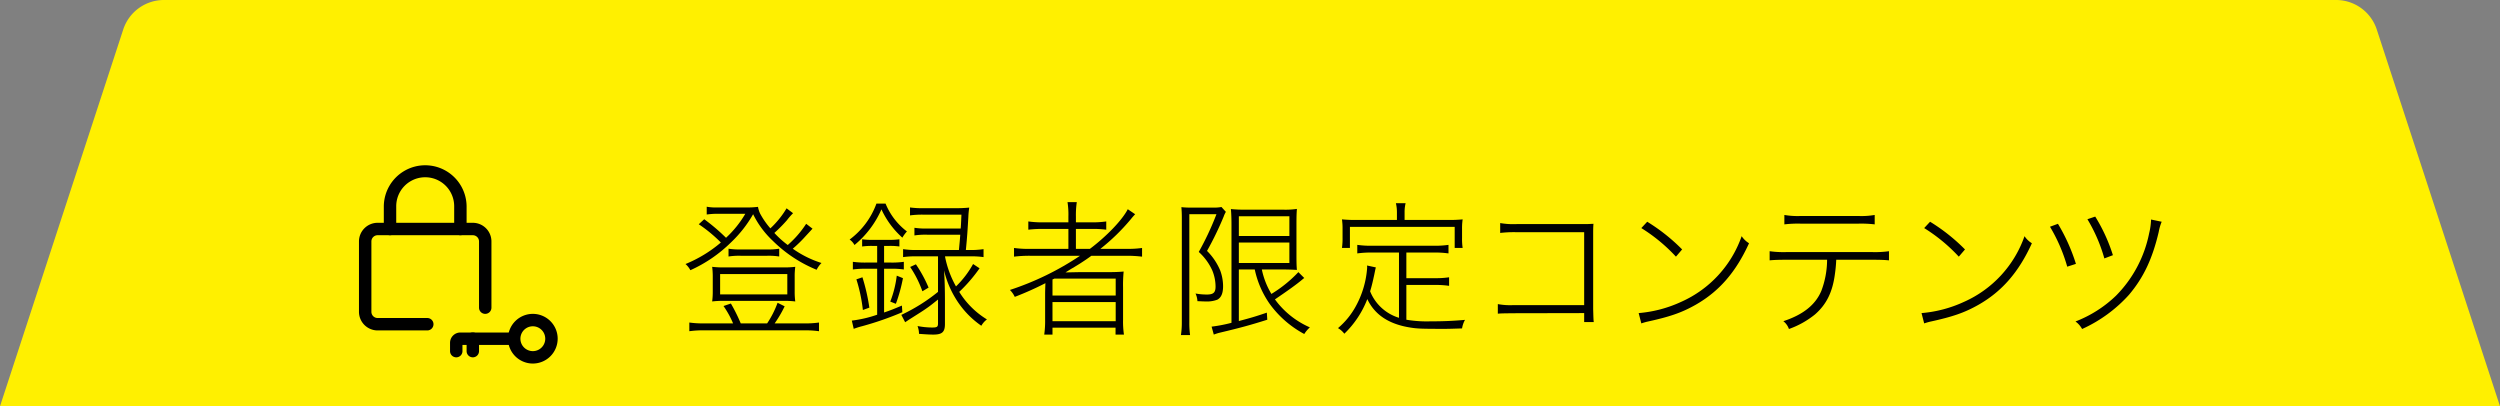
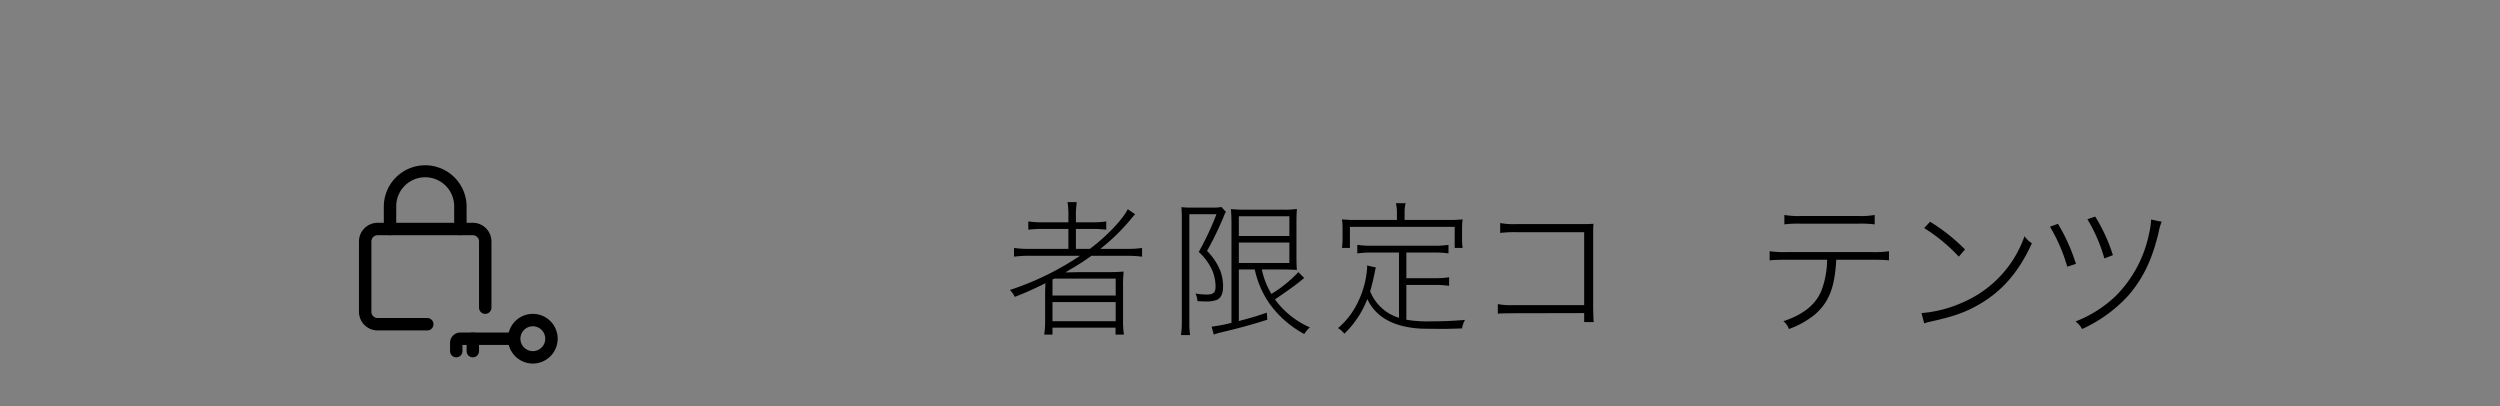
<svg xmlns="http://www.w3.org/2000/svg" width="560" height="91" viewBox="0 0 560 91">
  <rect x="0" y="0" width="560" height="91" fill="#808080" stroke="none" />
  <title>gentei-title</title>
  <g id="ba147de7-66fc-44d0-8990-b574f1573542" data-name="レイヤー 2">
    <g id="b182aea7-d098-4c64-849a-02391a8852b9" data-name="レイヤー 1">
-       <path d="M560,91H0L27.616,6.573A9.591,9.591,0,0,1,36.72,0H523.28a9.591,9.591,0,0,1,9.104,6.573Z" fill="#fff000" />
-       <path d="M182.002,51.22c-.693.76-.693.76-1.551,1.684A29.449,29.449,0,0,1,177.58,55.709a23.026,23.026,0,0,0,6.436,3.201,5.612,5.612,0,0,0-1.089,1.518,30.086,30.086,0,0,1-9.835-6.502,20.55,20.55,0,0,1-4.39-5.941,27.4,27.4,0,0,1-4.951,6.305,31.116,31.116,0,0,1-9.109,6.237,4.812,4.812,0,0,0-1.089-1.386,29.206,29.206,0,0,0,7.921-4.819,32.318,32.318,0,0,0-4.951-4.092l1.221-1.123a43.258,43.258,0,0,1,4.885,4.159,23.451,23.451,0,0,0,4.323-5.38h-6.469a18.03,18.03,0,0,0-2.178.165V46.303a10.518,10.518,0,0,0,2.277.165h6.271a20.058,20.058,0,0,0,2.938-.132,5.956,5.956,0,0,0,.462,1.484,17.911,17.911,0,0,0,2.31,3.334,20.41,20.41,0,0,0,3.631-4.489l1.452,1.09a14.64,14.64,0,0,0-1.353,1.551,32.172,32.172,0,0,1-2.838,2.872,21.271,21.271,0,0,0,3.003,2.706,22.842,22.842,0,0,0,4.126-4.753Zm-17.79,21.223a20.774,20.774,0,0,0-2.145-3.894l1.65-.562a37.353,37.353,0,0,1,2.211,4.456h5.908a21.653,21.653,0,0,0,2.343-4.621l1.585.792a26.894,26.894,0,0,1-2.244,3.829h6.733a20.89,20.89,0,0,0,3.201-.198v1.947a21.687,21.687,0,0,0-3.234-.198H157.644a21.999,21.999,0,0,0-3.234.198V72.244a20.89,20.89,0,0,0,3.201.198Zm-2.079-5.05a19.9,19.9,0,0,0-2.607.132,16.558,16.558,0,0,0,.132-2.211V62.013a17.045,17.045,0,0,0-.132-2.244,20.442,20.442,0,0,0,2.64.132h13.367a19.905,19.905,0,0,0,2.607-.132,15.482,15.482,0,0,0-.132,2.244v3.301a15.605,15.605,0,0,0,.132,2.211,20.45,20.45,0,0,0-2.641-.132Zm-.825-1.452h15.05V61.386h-15.05ZM163.19,55.709a15.09,15.09,0,0,0,2.739.165H171.87a14.519,14.519,0,0,0,2.673-.165v1.749a15.141,15.141,0,0,0-2.707-.165h-5.908a15.539,15.539,0,0,0-2.739.165Z" />
-       <path d="M198.367,45.609a14.89,14.89,0,0,0,4.786,6.238,7.548,7.548,0,0,0-1.023,1.386,19.185,19.185,0,0,1-4.686-6.337,21.473,21.473,0,0,1-6.04,7.987,3.478,3.478,0,0,0-1.089-1.222,17.464,17.464,0,0,0,6.007-8.053Zm-4.291,14.588a20.786,20.786,0,0,0-3.036.165V58.647a19.92,19.92,0,0,0,3.069.165h2.376v-3.73h-1.155a15.839,15.839,0,0,0-2.212.132V53.597a14.889,14.889,0,0,0,2.277.132h3.795a15.162,15.162,0,0,0,2.277-.132v1.617a14.57,14.57,0,0,0-2.244-.132h-1.188v3.73h1.419a18.997,18.997,0,0,0,3.003-.165v1.716a18.747,18.747,0,0,0-3.003-.165h-1.419V70c1.551-.528,2.178-.792,3.993-1.552l.099,1.485a69.598,69.598,0,0,1-9.01,3.136,16.407,16.407,0,0,0-1.881.594l-.429-1.848a27.162,27.162,0,0,0,5.677-1.32V60.197Zm-.792,9.241a35.697,35.697,0,0,0-1.452-6.864l1.353-.463a43.233,43.233,0,0,1,1.551,6.8Zm6.139-1.881a23.814,23.814,0,0,0,1.452-5.809l1.386.561a35.901,35.901,0,0,1-1.585,5.743Zm12.277-10.001a22.319,22.319,0,0,0,2.442,6.602,21.269,21.269,0,0,0,3.829-5.017l1.452.957a34.346,34.346,0,0,1-4.555,5.28,18.799,18.799,0,0,0,6.205,6.172,4.521,4.521,0,0,0-1.254,1.42,20.104,20.104,0,0,1-5.875-6.305,21.392,21.392,0,0,1-2.476-6.106c.132,2.079.198,4.191.198,6.865v5.148c0,1.815-.627,2.376-2.607,2.376-.891,0-1.848-.065-3.202-.165a5.128,5.128,0,0,0-.33-1.749,17.829,17.829,0,0,0,3.235.33c1.155,0,1.353-.132,1.353-.957V67.096c-1.914,1.518-1.914,1.518-2.872,2.178-.627.43-.627.43-3.597,2.311-.594.397-.594.397-.891.594l-.858-1.649a39.469,39.469,0,0,0,8.218-5.149V57.425h-4.786a18.953,18.953,0,0,0-3.037.165V55.808a19.17,19.17,0,0,0,3.037.198h9.472c.165-1.815.198-2.014.297-3.433h-7.46a16.6,16.6,0,0,0-2.805.165V51.023a15.684,15.684,0,0,0,2.805.165h7.558c.066-.825.066-.825.165-3.103h-8.35a20.285,20.285,0,0,0-3.168.165V46.468a19.61,19.61,0,0,0,3.103.165h6.964a28.163,28.163,0,0,0,3.202-.133,16.945,16.945,0,0,0-.198,2.014c-.165,2.904-.264,4.521-.561,7.492h.891a19.325,19.325,0,0,0,3.069-.198V57.59a18.691,18.691,0,0,0-3.036-.165h-5.578Zm-6.535,1.65a29.968,29.968,0,0,1,2.838,5.215l-1.386.825a24.098,24.098,0,0,0-2.739-5.445Z" />
      <path d="M230.773,57.293a28.615,28.615,0,0,0-3.631.198V55.544a22.513,22.513,0,0,0,3.631.198h8.548V51.286H233.875a25.45,25.45,0,0,0-3.531.165V49.602a21.708,21.708,0,0,0,3.564.198h5.413V48.514a17.76,17.76,0,0,0-.198-3.234h2.079a19.67,19.67,0,0,0-.198,3.234v1.287h3.234a21.988,21.988,0,0,0,3.564-.198v1.849a22.955,22.955,0,0,0-3.532-.165h-3.267v4.456H244.14c3.696-2.772,7.261-6.47,8.482-8.879l1.65,1.122c-.462.495-.594.66-1.056,1.222a45.635,45.635,0,0,1-6.733,6.535h5.875a22.082,22.082,0,0,0,3.465-.198v1.947a27.679,27.679,0,0,0-3.531-.198H244.47c-.99.727-1.551,1.089-2.31,1.584-.231.165-.858.528-1.749,1.09-.396.197-.99.594-1.75,1.056,1.75-.033,2.772-.066,3.598-.066H248.1c1.585,0,2.476-.033,3.598-.133a30.952,30.952,0,0,0-.132,3.598V71.65a19.738,19.738,0,0,0,.198,3.3h-1.881V73.399h-14.126V74.95h-1.848a21.74,21.74,0,0,0,.198-3.3V65.874c0-.759.033-1.452.066-2.442a70.804,70.804,0,0,1-6.865,3.069,5.304,5.304,0,0,0-1.089-1.551,63.803,63.803,0,0,0,15.71-7.657Zm5.413,5.116c-.198.099-.231.099-.429.197v3.598h14.159V62.409Zm-.429,9.538h14.159V67.656H235.756Z" />
      <path d="M264.729,48.745c0-.858-.033-1.585-.099-2.344a17.011,17.011,0,0,0,2.178.099h4.786a8.99,8.99,0,0,0,2.013-.132l.99,1.09a5.376,5.376,0,0,0-.495,1.056,71.571,71.571,0,0,1-3.73,7.69,13.476,13.476,0,0,1,2.97,4.423,10.268,10.268,0,0,1,.627,3.498c0,1.584-.429,2.541-1.288,3.004a6.574,6.574,0,0,1-2.673.396c-.528,0-.924-.033-1.782-.065a4.694,4.694,0,0,0-.429-1.717,13.728,13.728,0,0,0,2.541.231c1.452,0,1.947-.43,1.947-1.782a9.582,9.582,0,0,0-.726-3.598,12.496,12.496,0,0,0-3.036-4.159,63.964,63.964,0,0,0,3.961-8.449h-6.073v24.16a19.667,19.667,0,0,0,.165,2.904h-2.046a18.252,18.252,0,0,0,.198-2.904Zm12.773,11.617V71.914c2.607-.693,3.663-.99,6.27-1.881l.1,1.584c-3.664,1.155-5.776,1.749-10.496,2.871a10.312,10.312,0,0,0-1.485.462l-.495-1.782a33.29,33.29,0,0,0,4.456-.858V50.263c0-1.188-.033-2.376-.132-3.433a28.698,28.698,0,0,0,3.268.133h8.316a17.818,17.818,0,0,0,3.202-.165c-.066.891-.1,1.551-.1,3.63v6.634c0,2.014.033,2.607.1,3.4-1.09-.066-2.014-.1-3.301-.1H282.65a17.421,17.421,0,0,0,2.146,5.479,29.004,29.004,0,0,0,6.04-4.884l1.32,1.319a3.706,3.706,0,0,0-.463.363c-1.386,1.155-3.102,2.377-6.106,4.423a19.164,19.164,0,0,0,7.822,6.27,6.928,6.928,0,0,0-1.254,1.485,22.924,22.924,0,0,1-7.757-6.766,21.023,21.023,0,0,1-3.333-7.69Zm0-7.492h11.32V48.447h-11.32Zm0,6.04h11.32V54.322h-11.32Z" />
      <path d="M313.373,56.567h-6.106a22.664,22.664,0,0,0-3.234.197v-1.914a20.795,20.795,0,0,0,3.234.198h13.961a20.776,20.776,0,0,0,3.234-.198v1.914a22.012,22.012,0,0,0-3.234-.197h-6.204V62.31h6.469a19.402,19.402,0,0,0,3.103-.198v1.915a20.274,20.274,0,0,0-3.103-.198h-6.469v7.789a27.553,27.553,0,0,0,5.379.363c3.037,0,5.116-.1,7.757-.33a5.729,5.729,0,0,0-.66,1.914c-1.98.066-2.971.099-3.894.099-5.017,0-6.106-.032-7.724-.297-4.785-.759-7.954-2.871-9.604-6.37a21.552,21.552,0,0,1-5.149,7.757,4.833,4.833,0,0,0-1.419-1.255,17.093,17.093,0,0,0,3.928-4.785,20.937,20.937,0,0,0,2.607-8.779,3.111,3.111,0,0,0-.033-.462l1.98.429c-.1.363-.1.363-.363,1.65-.297,1.386-.595,2.673-.924,3.696a10.145,10.145,0,0,0,6.469,5.941Zm-.462-9.011a8.644,8.644,0,0,0-.231-2.046h2.179a8.274,8.274,0,0,0-.231,2.046v1.716h9.77a31.993,31.993,0,0,0,3.234-.132,13.781,13.781,0,0,0-.132,2.179v1.947a14.077,14.077,0,0,0,.132,2.277h-1.782v-4.72H302.382v4.72H300.6a14.493,14.493,0,0,0,.132-2.277V51.319a14.216,14.216,0,0,0-.132-2.179,32.017,32.017,0,0,0,3.234.132h9.077Z" />
      <path d="M338.946,70.165c-2.607.033-2.607.033-3.433.099V68.118a15.308,15.308,0,0,0,3.466.231h15.875V52.013H339.706a26.564,26.564,0,0,0-3.664.165V49.966a16.986,16.986,0,0,0,3.664.232h15.512c.462,0,.892-.033,1.717-.066-.066.858-.066,1.452-.066,2.541V69.208c.066,2.343.066,2.343.132,2.938h-2.146V70.132Z" />
-       <path d="M367.062,70.132a28.188,28.188,0,0,0,9.571-2.541,25.162,25.162,0,0,0,13.499-14.688,5.298,5.298,0,0,0,1.65,1.584c-2.938,6.47-6.7,10.793-11.98,13.796-3.103,1.75-5.743,2.674-10.925,3.796-.495.132-.726.198-1.221.363Zm1.915-20.463a41.467,41.467,0,0,1,7.821,6.205l-1.386,1.617a37.609,37.609,0,0,0-7.756-6.403Z" />
      <path d="M411.317,58.185a31.277,31.277,0,0,1-.297,3.201c-.528,4.026-1.882,6.799-4.456,9.043a19.799,19.799,0,0,1-5.842,3.268,3.772,3.772,0,0,0-1.254-1.749c4.423-1.452,7.195-3.664,8.515-6.799a19.977,19.977,0,0,0,1.287-6.964h-9.175c-1.617,0-2.607.032-3.696.132V56.27a22.659,22.659,0,0,0,3.729.198h19.274a22.658,22.658,0,0,0,3.729-.198v2.047c-1.089-.1-2.079-.132-3.696-.132ZM399.699,48.15a17.347,17.347,0,0,0,3.697.231h12.839a17.341,17.341,0,0,0,3.696-.231v2.112a25.568,25.568,0,0,0-3.664-.165H403.363a25.57,25.57,0,0,0-3.664.165Z" />
      <path d="M430.422,70.132a28.189,28.189,0,0,0,9.571-2.541,25.162,25.162,0,0,0,13.499-14.688,5.297,5.297,0,0,0,1.65,1.584c-2.938,6.47-6.7,10.793-11.98,13.796-3.103,1.75-5.743,2.674-10.925,3.796-.495.132-.726.198-1.221.363Zm1.915-20.463a41.464,41.464,0,0,1,7.821,6.205l-1.386,1.617a37.612,37.612,0,0,0-7.756-6.403Z" />
      <path d="M460.98,50.131a41.179,41.179,0,0,1,4.027,8.977l-1.947.627a37.029,37.029,0,0,0-3.862-8.944Zm23.235-.462a10.996,10.996,0,0,0-.659,2.277c-1.42,6.04-3.4,10.231-6.667,14.093a31.686,31.686,0,0,1-10.496,7.657,5.121,5.121,0,0,0-1.485-1.684,27.177,27.177,0,0,0,9.076-5.775A27.478,27.478,0,0,0,481.41,52.243a14.79,14.79,0,0,0,.429-3.069ZM469.33,48.514a38.07,38.07,0,0,1,3.961,8.647l-1.915.726a35.655,35.655,0,0,0-3.795-8.779Z" />
      <path d="M119.355,81.434a5.564,5.564,0,1,1,5.564-5.564,5.57,5.57,0,0,1-5.564,5.564Zm0-8.345a2.782,2.782,0,1,0,2.782,2.782,2.785,2.785,0,0,0-2.782-2.782Z" />
      <path d="M102.201,80.043a1.391,1.391,0,0,1-1.391-1.391V76.798a2.321,2.321,0,0,1,2.318-2.318h11.591a1.391,1.391,0,1,1,0,2.782h-11.127v1.391a1.391,1.391,0,0,1-1.391,1.391Z" />
      <path d="M105.91,80.043a1.391,1.391,0,0,1-1.391-1.391V75.871a1.391,1.391,0,1,1,2.782,0v2.782a1.391,1.391,0,0,1-1.391,1.391Z" />
      <path d="M95.71,74.016H84.583A4.178,4.178,0,0,1,80.41,69.844V54.08a4.178,4.178,0,0,1,4.173-4.173H105.91a4.178,4.178,0,0,1,4.173,4.173v14.836a1.391,1.391,0,1,1-2.782,0V54.08a1.392,1.392,0,0,0-1.391-1.391H84.583A1.392,1.392,0,0,0,83.192,54.08V69.844a1.392,1.392,0,0,0,1.391,1.391H95.71a1.391,1.391,0,0,1,0,2.782Z" />
      <path d="M103.128,52.689a1.391,1.391,0,0,1-1.391-1.391v-5.1a6.491,6.491,0,0,0-12.982,0v5.1a1.391,1.391,0,1,1-2.782,0v-5.1a9.273,9.273,0,0,1,18.545,0v5.1a1.391,1.391,0,0,1-1.391,1.391Z" />
    </g>
  </g>
</svg>